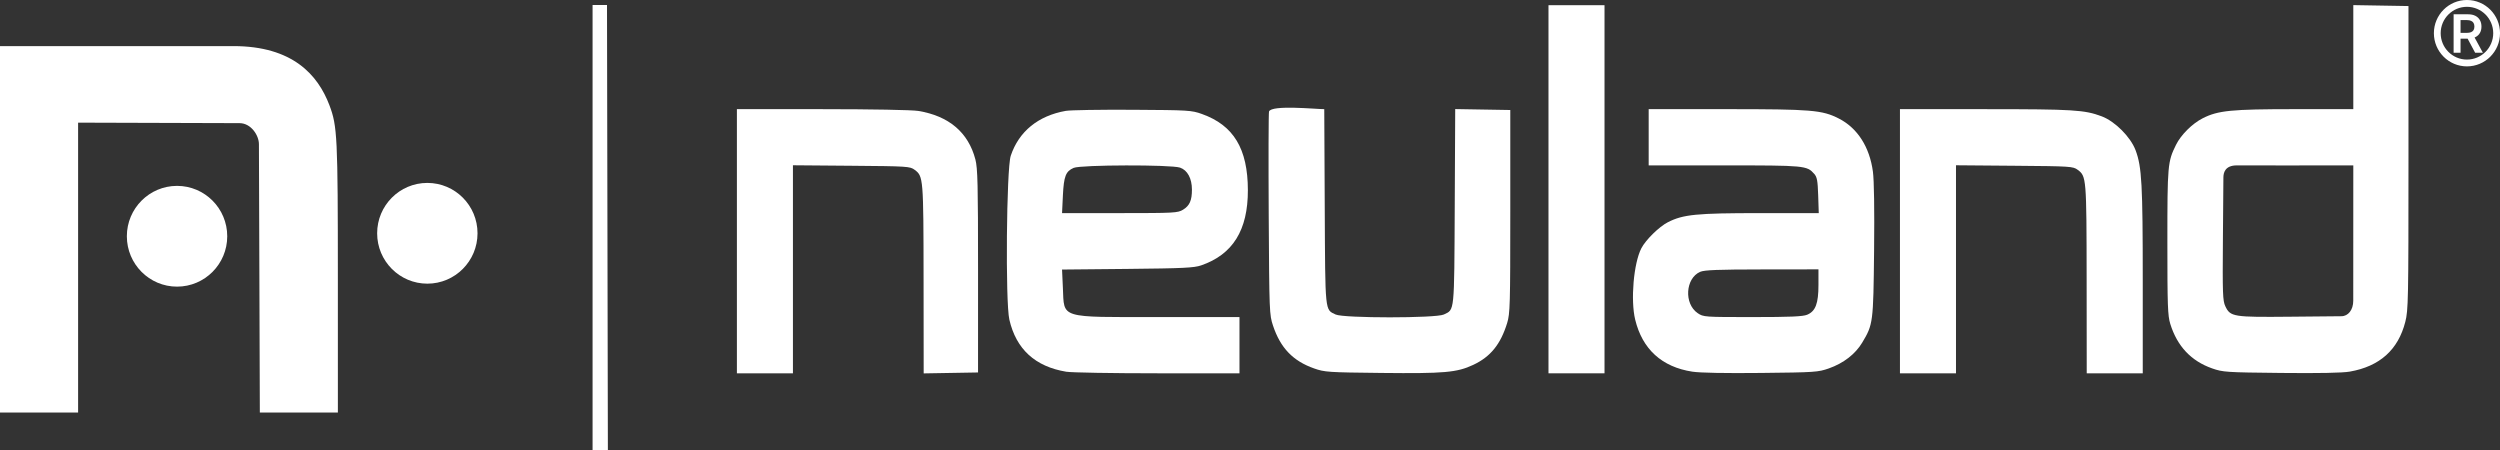
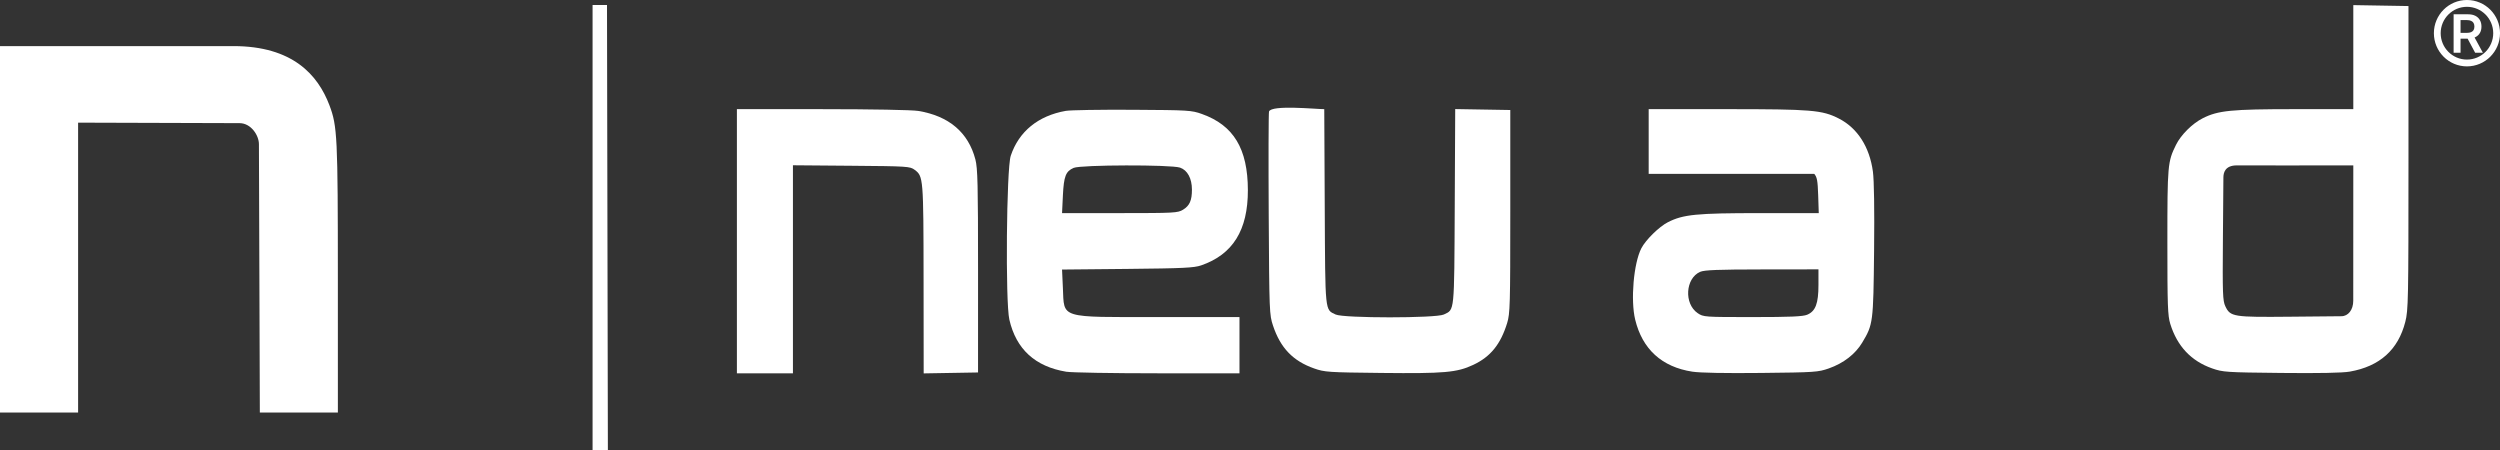
<svg xmlns="http://www.w3.org/2000/svg" width="200" height="36" viewBox="0 0 200 36" fill="none">
  <rect x="0" y="0" width="200" height="36" fill="#333333" stroke="none" />
  <g clip-path="url(#clip0_9800_5958)">
    <path d="M48.63 36H47.406V0.4H48.56L48.63 36Z" fill="white" style="fill:white;fill-opacity:1;" />
    <path d="M18.674 3.688C23.389 3.688 25.427 5.97 26.355 8.421C26.987 10.092 27.028 10.945 27.029 22.333L27.03 33.001H20.787L20.751 22.128C20.751 22.086 20.714 12.252 20.714 11.537C20.714 10.822 20.075 9.852 19.167 9.852C18.259 9.852 6.248 9.812 6.248 9.812V33.001H0V3.688H18.674Z" fill="white" style="fill:white;fill-opacity:1;" />
    <path d="M65.777 8.733C69.764 8.734 72.958 8.793 73.457 8.874C75.909 9.273 77.468 10.597 78.031 12.755C78.214 13.455 78.245 14.747 78.244 21.685L78.243 29.797L73.894 29.872L73.886 22.336C73.877 14.224 73.868 14.104 73.171 13.585C72.802 13.31 72.612 13.298 68.11 13.261L63.435 13.222V29.865H58.952V8.732L65.777 8.733Z" fill="white" style="fill:white;fill-opacity:1;" />
    <path fill-rule="evenodd" clip-rule="evenodd" d="M90.601 8.782C95.099 8.809 95.322 8.822 96.158 9.121C98.692 10.027 99.823 11.901 99.83 15.209C99.837 18.41 98.626 20.36 96.091 21.231C95.522 21.427 94.644 21.468 90.193 21.513L84.964 21.564L85.031 23.035C85.146 25.511 84.669 25.366 92.699 25.366H99.158V29.865L92.605 29.864C89 29.864 85.714 29.807 85.303 29.739C82.814 29.327 81.295 27.938 80.749 25.575C80.425 24.175 80.516 13.493 80.86 12.461C81.508 10.52 83.051 9.26 85.258 8.87C85.619 8.806 88.023 8.767 90.601 8.782ZM94.404 13.41C93.682 13.163 86.467 13.18 85.892 13.431C85.257 13.708 85.107 14.094 85.031 15.652L84.964 17.05L89.582 17.049C93.956 17.048 94.223 17.034 94.644 16.776C95.17 16.455 95.355 16.036 95.355 15.166C95.354 14.276 94.996 13.613 94.404 13.41Z" fill="white" style="fill:white;fill-opacity:1;" />
-     <path d="M128.361 29.865H123.879V0.416H128.361V29.865Z" fill="white" style="fill:white;fill-opacity:1;" />
-     <path d="M158.822 8.733C165.867 8.734 166.759 8.789 168.131 9.304C169.199 9.704 170.451 10.96 170.85 12.029C171.345 13.359 171.42 14.743 171.42 22.465V29.865H166.938L166.931 22.332C166.922 14.224 166.912 14.104 166.215 13.585C165.846 13.31 165.656 13.298 161.155 13.261L156.479 13.222V29.865H151.996V8.732L158.822 8.733Z" fill="white" style="fill:white;fill-opacity:1;" />
    <path d="M101.522 8.92C101.732 8.373 105.25 8.732 105.941 8.732L105.979 16.538C106.021 25.107 105.985 24.748 106.852 25.161C107.484 25.462 114.875 25.462 115.507 25.161C116.373 24.749 116.337 25.106 116.379 16.534L116.417 8.726L120.823 8.801V16.913C120.823 24.407 120.804 25.087 120.573 25.839C120.048 27.547 119.239 28.545 117.856 29.191C116.551 29.802 115.551 29.89 110.538 29.836C106.25 29.79 105.972 29.772 105.135 29.477C103.439 28.881 102.439 27.841 101.842 26.053C101.551 25.182 101.542 24.972 101.497 17.134C101.472 12.72 101.483 9.025 101.522 8.92Z" fill="white" style="fill:white;fill-opacity:1;" />
    <path fill-rule="evenodd" clip-rule="evenodd" d="M192.678 0.484V12.618C192.678 24.039 192.663 24.811 192.423 25.751C191.852 27.988 190.373 29.312 187.981 29.729C187.39 29.832 185.533 29.868 182.48 29.836C178.08 29.79 177.832 29.774 176.975 29.473C175.289 28.881 174.177 27.7 173.622 25.911C173.418 25.253 173.39 24.455 173.39 19.367C173.39 13.2 173.414 12.936 174.079 11.59C174.476 10.786 175.378 9.888 176.216 9.462C177.442 8.838 178.504 8.732 183.589 8.732H188.264V0.409L192.678 0.484ZM188.264 13.231C185.292 13.244 179.891 13.231 178.943 13.231C177.996 13.232 177.872 13.828 177.872 14.204C177.872 14.583 177.833 19.106 177.833 19.106C177.798 23.497 177.819 24.059 178.026 24.499C178.427 25.346 178.651 25.382 183.244 25.337C183.276 25.337 186.76 25.298 187.307 25.298C187.855 25.298 188.26 24.793 188.26 24.058C188.26 20.449 188.261 16.84 188.264 13.231Z" fill="white" style="fill:white;fill-opacity:1;" />
-     <path fill-rule="evenodd" clip-rule="evenodd" d="M138.13 8.732C144.918 8.732 145.772 8.803 147.098 9.478C148.596 10.239 149.567 11.752 149.833 13.732C149.927 14.437 149.962 16.736 149.927 20.067C149.866 25.825 149.85 25.95 148.979 27.406C148.427 28.329 147.48 29.06 146.306 29.473C145.451 29.773 145.195 29.79 140.888 29.836C138.012 29.867 136.011 29.829 135.387 29.733C132.949 29.358 131.388 27.937 130.815 25.572C130.437 24.011 130.691 21.058 131.308 19.862C131.654 19.191 132.732 18.133 133.433 17.776C134.656 17.154 135.72 17.049 140.814 17.049H145.501L145.455 15.632C145.416 14.448 145.364 14.163 145.137 13.908C144.548 13.246 144.394 13.231 137.942 13.231H131.894V8.732H138.13ZM140.96 21.554C137.428 21.558 136.35 21.6 136.013 21.747C134.828 22.265 134.708 24.303 135.818 25.054C136.273 25.361 136.341 25.366 140.203 25.366C143.227 25.366 144.229 25.322 144.574 25.178C145.244 24.897 145.477 24.282 145.477 22.789V21.548L140.96 21.554Z" fill="white" style="fill:white;fill-opacity:1;" />
-     <path d="M14.164 14.87C16.381 14.87 18.179 16.675 18.179 18.9C18.179 21.126 16.381 22.93 14.164 22.931C11.947 22.931 10.149 21.126 10.148 18.9C10.148 16.675 11.947 14.87 14.164 14.87Z" fill="white" style="fill:white;fill-opacity:1;" />
-     <path d="M34.188 14.633C36.405 14.633 38.202 16.437 38.202 18.663C38.202 20.889 36.405 22.693 34.188 22.693C31.97 22.693 30.172 20.889 30.172 18.663C30.172 16.437 31.97 14.633 34.188 14.633Z" fill="white" style="fill:white;fill-opacity:1;" />
+     <path fill-rule="evenodd" clip-rule="evenodd" d="M138.13 8.732C144.918 8.732 145.772 8.803 147.098 9.478C148.596 10.239 149.567 11.752 149.833 13.732C149.927 14.437 149.962 16.736 149.927 20.067C149.866 25.825 149.85 25.95 148.979 27.406C148.427 28.329 147.48 29.06 146.306 29.473C145.451 29.773 145.195 29.79 140.888 29.836C138.012 29.867 136.011 29.829 135.387 29.733C132.949 29.358 131.388 27.937 130.815 25.572C130.437 24.011 130.691 21.058 131.308 19.862C131.654 19.191 132.732 18.133 133.433 17.776C134.656 17.154 135.72 17.049 140.814 17.049H145.501L145.455 15.632C145.416 14.448 145.364 14.163 145.137 13.908H131.894V8.732H138.13ZM140.96 21.554C137.428 21.558 136.35 21.6 136.013 21.747C134.828 22.265 134.708 24.303 135.818 25.054C136.273 25.361 136.341 25.366 140.203 25.366C143.227 25.366 144.229 25.322 144.574 25.178C145.244 24.897 145.477 24.282 145.477 22.789V21.548L140.96 21.554Z" fill="white" style="fill:white;fill-opacity:1;" />
    <path fill-rule="evenodd" clip-rule="evenodd" d="M197.438 1.143C197.673 1.143 197.87 1.184 198.029 1.266C198.19 1.348 198.311 1.463 198.393 1.61C198.475 1.757 198.517 1.93 198.517 2.126C198.517 2.323 198.475 2.494 198.392 2.639C198.309 2.783 198.187 2.895 198.025 2.974C198.007 2.983 197.987 2.991 197.967 2.999L198.629 4.217H198.01L197.408 3.091H196.844V4.217H196.289V1.143H197.438ZM196.844 2.629H197.355C197.493 2.629 197.606 2.609 197.693 2.571C197.781 2.532 197.846 2.475 197.888 2.401C197.93 2.326 197.952 2.235 197.952 2.126C197.952 2.017 197.93 1.924 197.888 1.847C197.845 1.769 197.779 1.709 197.691 1.669C197.604 1.628 197.491 1.607 197.353 1.607H196.844V2.629Z" fill="white" style="fill:white;fill-opacity:1;" />
    <path fill-rule="evenodd" clip-rule="evenodd" d="M197.356 0C198.817 6.16888e-05 200.002 1.189 200.002 2.655C200.002 4.122 198.817 5.31 197.356 5.311C195.895 5.311 194.711 4.122 194.711 2.655C194.711 1.189 195.895 0 197.356 0ZM197.356 0.545C196.196 0.545 195.254 1.49 195.254 2.655C195.254 3.821 196.196 4.766 197.356 4.766C198.517 4.766 199.458 3.82 199.458 2.655C199.458 1.49 198.517 0.545 197.356 0.545Z" fill="white" style="fill:white;fill-opacity:1;" />
  </g>
  <defs>
    <clipPath id="clip0_9800_5958">
      <rect width="200" height="36" fill="white" style="fill:white;fill-opacity:1;" />
    </clipPath>
  </defs>
</svg>